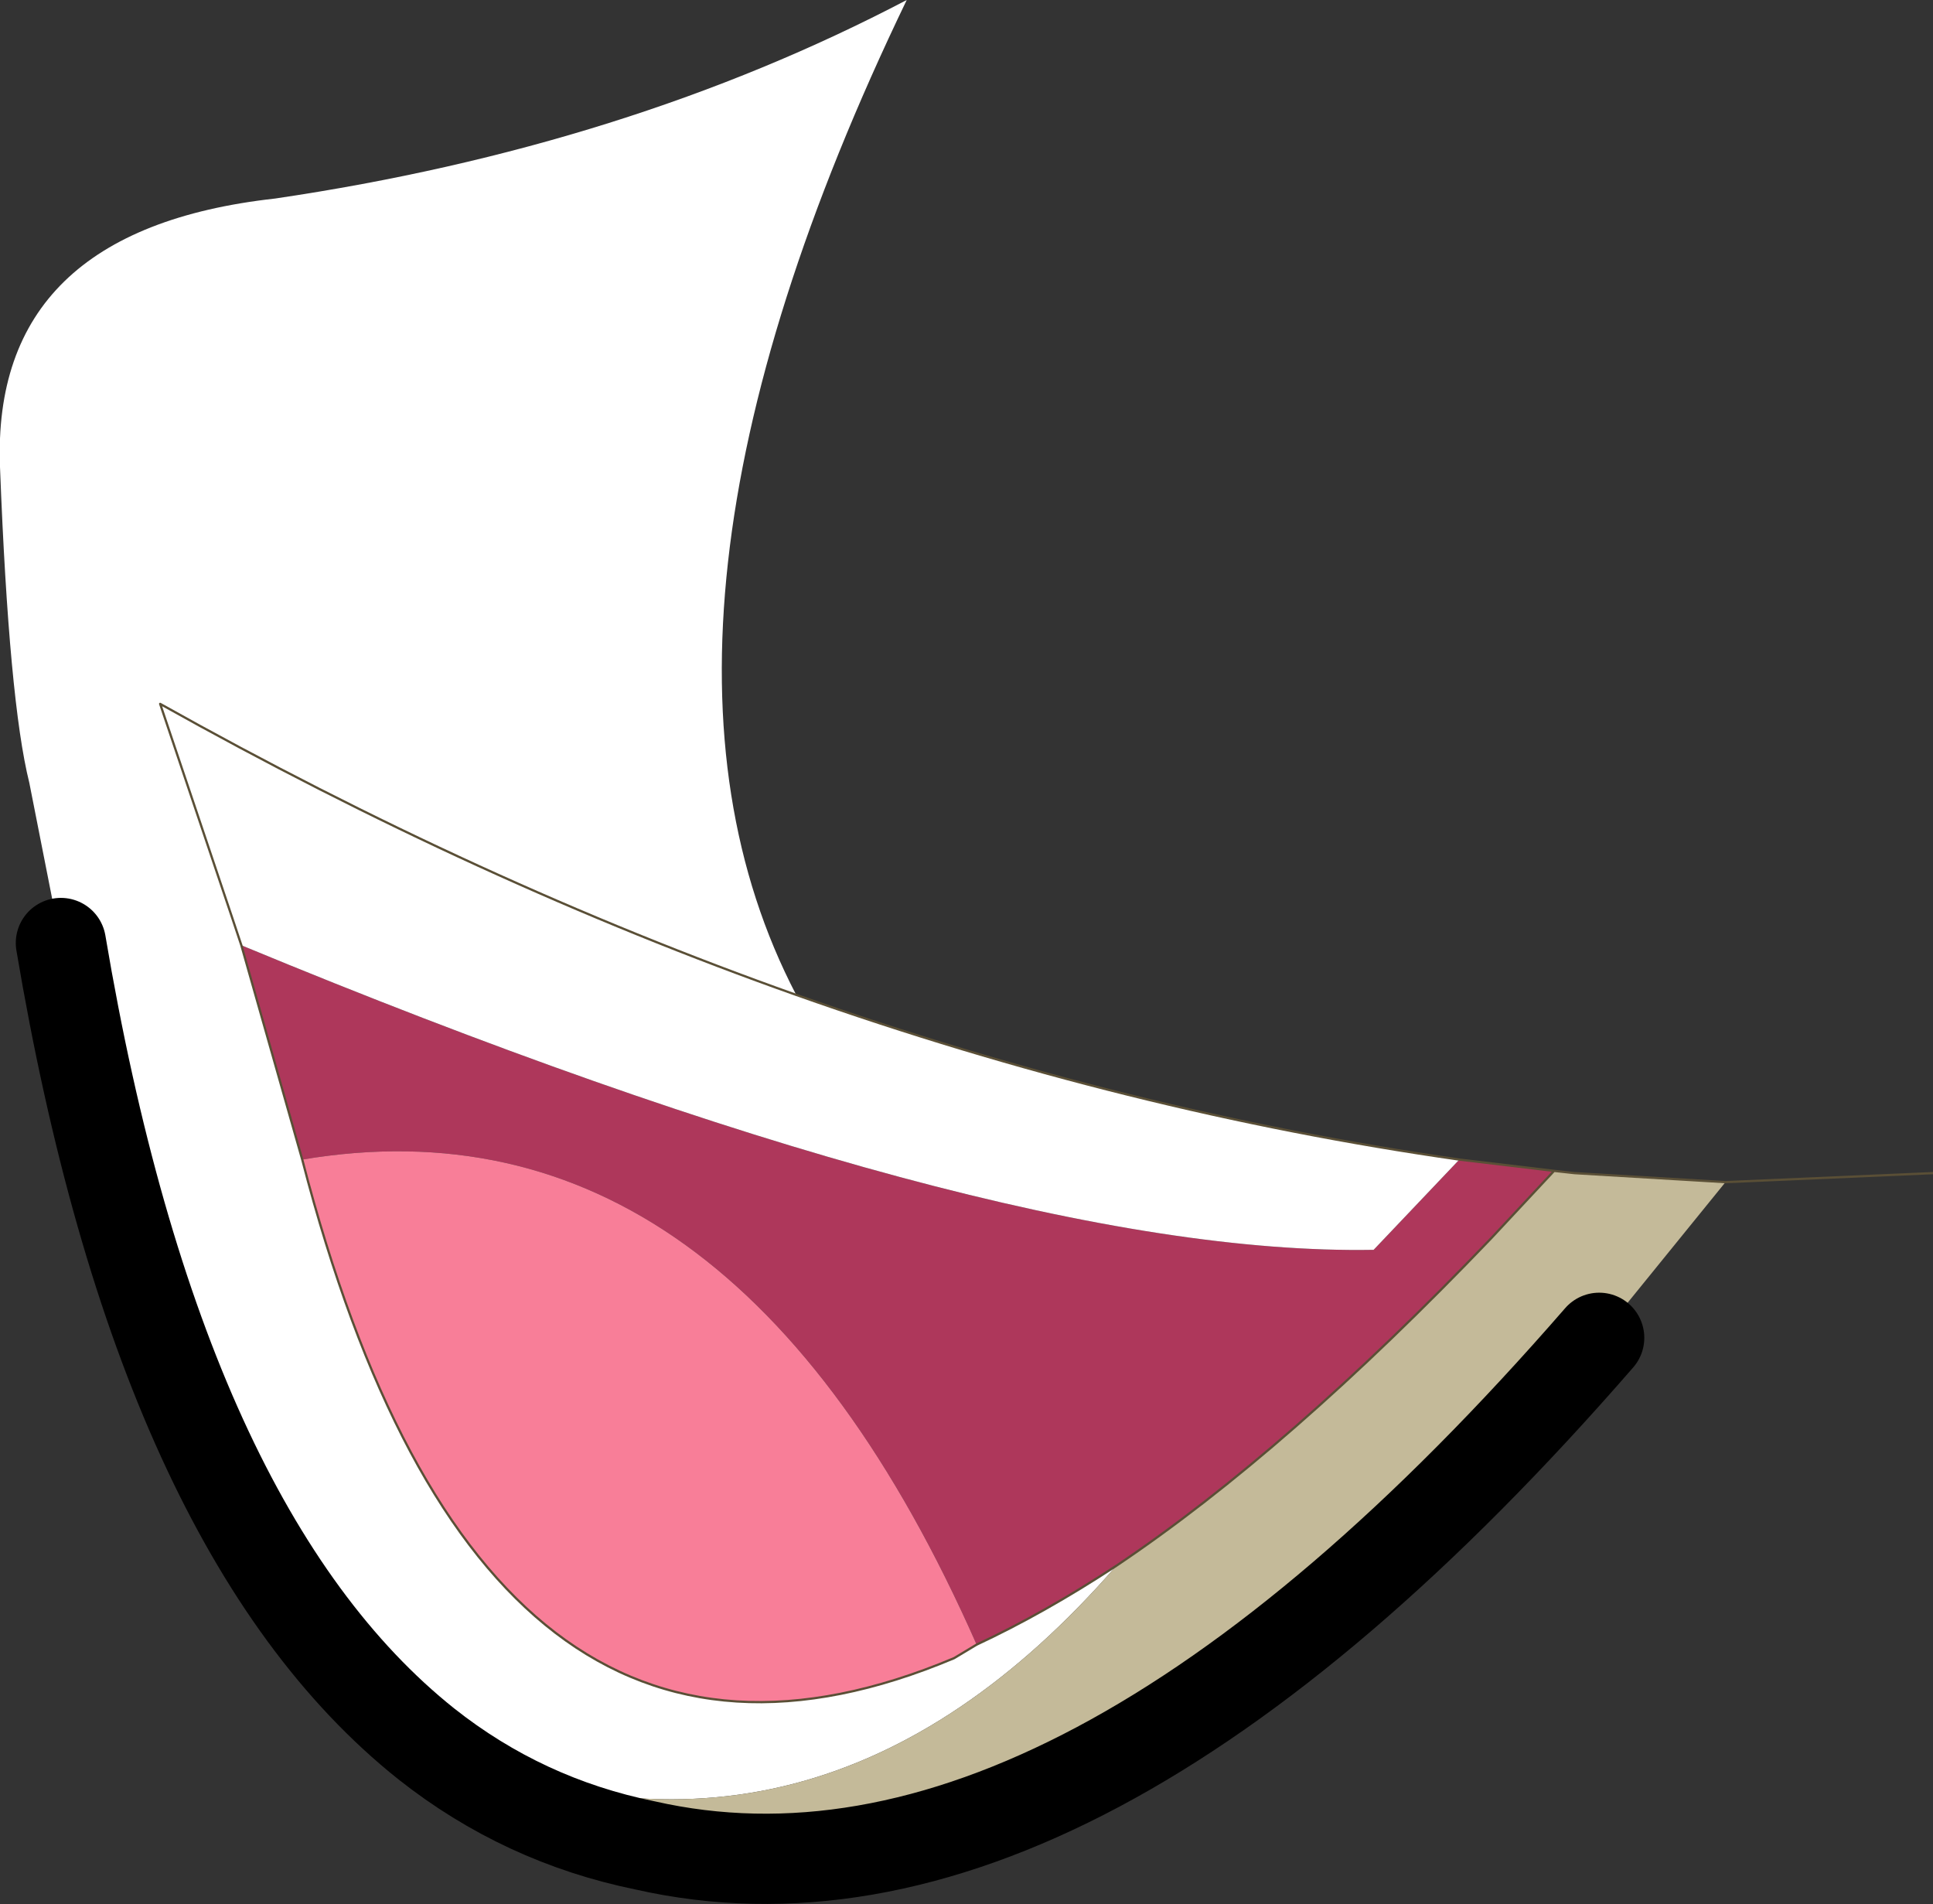
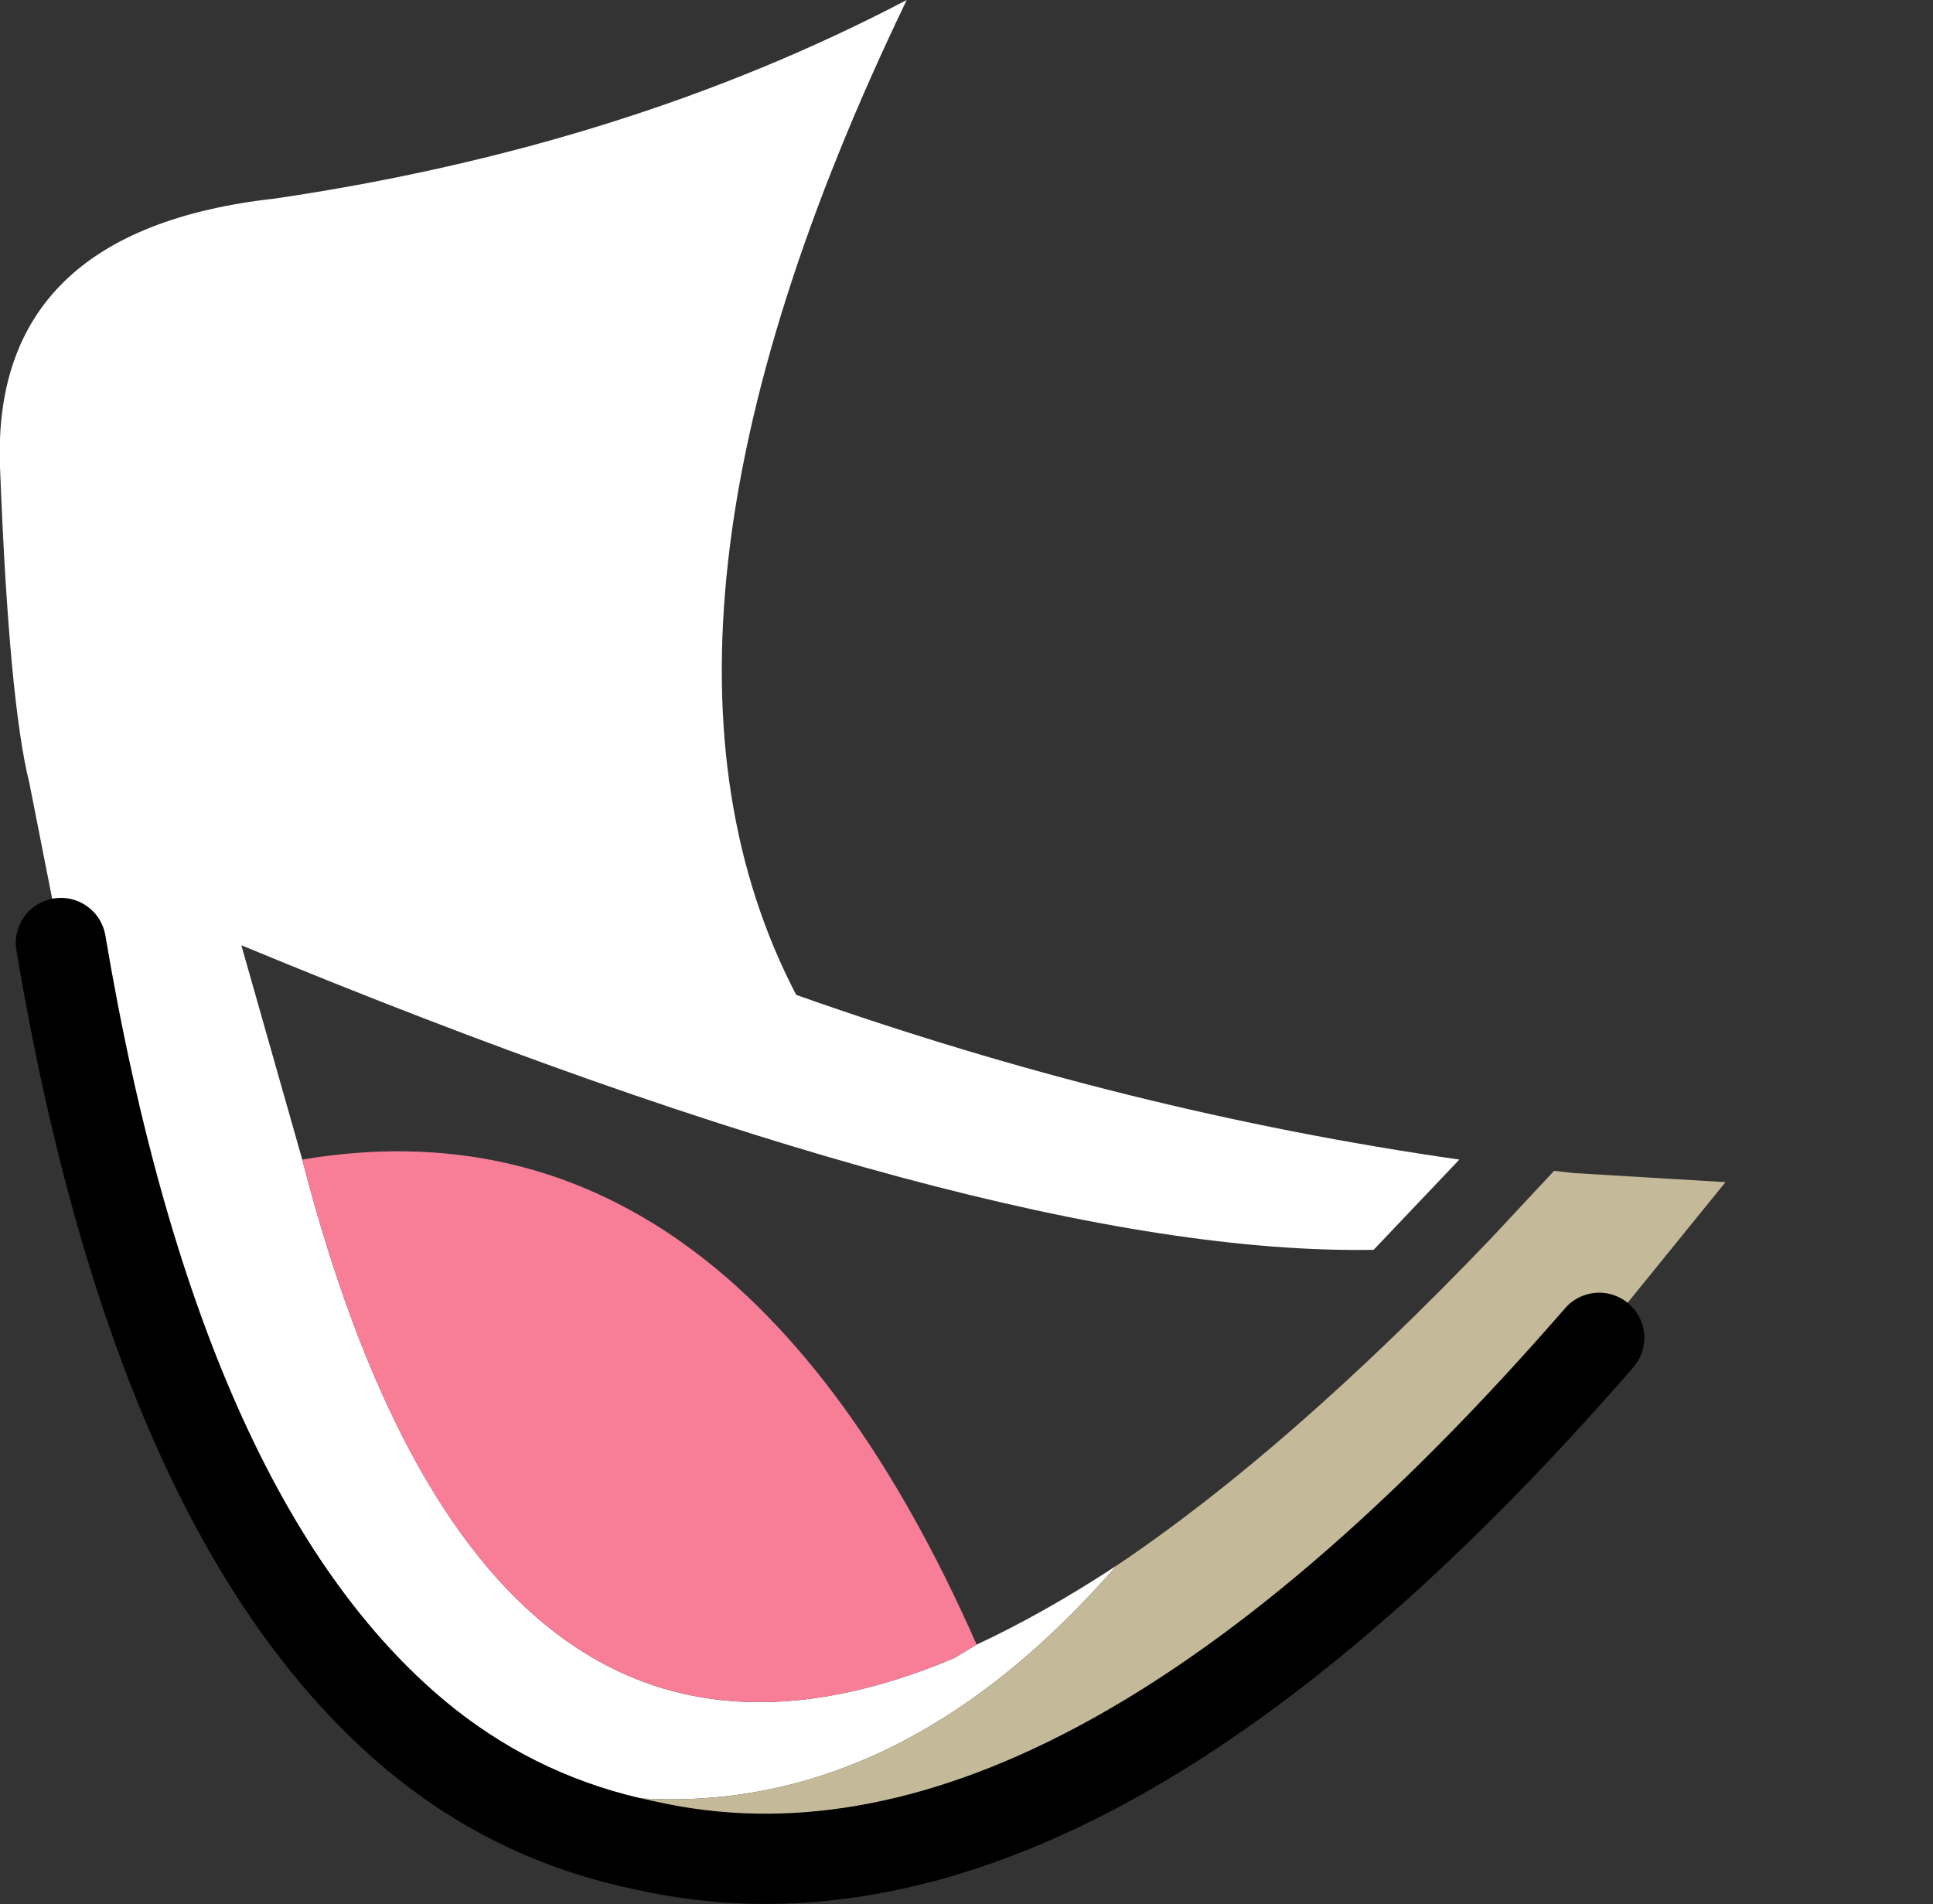
<svg xmlns="http://www.w3.org/2000/svg" height="42.2px" width="42.85px">
  <rect width="100%" height="100%" fill="#333333" stroke="none" />
  <g transform="matrix(1.0, 0.0, 0.0, 1.0, 96.85, 43.2)">
-     <path d="M-90.15 -17.5 L-91.5 -22.25 Q-74.85 -15.35 -66.4 -15.5 L-64.5 -17.5 -62.4 -17.25 -63.8 -15.75 Q-68.3 -11.05 -72.1 -8.5 -73.7 -7.45 -75.2 -6.75 -80.65 -19.1 -90.15 -17.5" fill="#ae375b" fill-rule="evenodd" stroke="none" />
    <path d="M-91.5 -22.25 L-90.15 -17.5 Q-86.15 -2.05 -75.7 -6.45 L-75.2 -6.75 Q-73.7 -7.45 -72.1 -8.5 -78.8 -0.8 -87.4 -4.55 -93.3 -9.25 -95.5 -22.3 L-96.2 -25.85 Q-96.65 -27.65 -96.85 -32.85 -97.05 -38.1 -90.75 -38.8 -82.95 -39.95 -76.75 -43.2 -83.45 -29.3 -79.2 -21.15 -71.85 -18.55 -64.5 -17.5 L-66.4 -15.5 Q-74.85 -15.35 -91.5 -22.25 L-91.7 -22.85 -93.3 -27.6 Q-86.25 -23.65 -79.2 -21.15 -86.25 -23.65 -93.3 -27.6 L-91.7 -22.85 -91.5 -22.25" fill="#ffffff" fill-rule="evenodd" stroke="none" />
    <path d="M-75.2 -6.75 L-75.7 -6.45 Q-86.15 -2.05 -90.15 -17.5 -80.65 -19.1 -75.2 -6.75" fill="#f87e98" fill-rule="evenodd" stroke="none" />
    <path d="M-87.4 -4.55 Q-78.8 -0.8 -72.1 -8.5 -68.3 -11.05 -63.8 -15.75 L-62.4 -17.25 -61.95 -17.2 -58.6 -17.0 -61.4 -13.55 Q-73.05 -0.15 -82.55 -2.3 -85.25 -2.85 -87.4 -4.55" fill="#c4ba99" fill-rule="evenodd" stroke="none" />
-     <path d="M-90.15 -17.5 L-91.5 -22.25 -91.7 -22.85 -93.3 -27.6 Q-86.25 -23.65 -79.2 -21.15 -71.85 -18.55 -64.5 -17.5 L-62.4 -17.25 -61.95 -17.2 -58.6 -17.0 -54.0 -17.2 M-72.1 -8.5 Q-73.7 -7.45 -75.2 -6.75 L-75.7 -6.45 Q-86.15 -2.05 -90.15 -17.5 M-62.4 -17.25 L-63.8 -15.75 Q-68.3 -11.05 -72.1 -8.5" fill="none" stroke="#5a4f36" stroke-linecap="round" stroke-linejoin="round" stroke-width="0.05" />
    <path d="M-95.5 -22.3 Q-93.3 -9.25 -87.4 -4.55 -85.25 -2.85 -82.55 -2.3 -73.05 -0.15 -61.4 -13.55" fill="none" stroke="#000000" stroke-linecap="round" stroke-linejoin="round" stroke-width="2.0" />
  </g>
</svg>